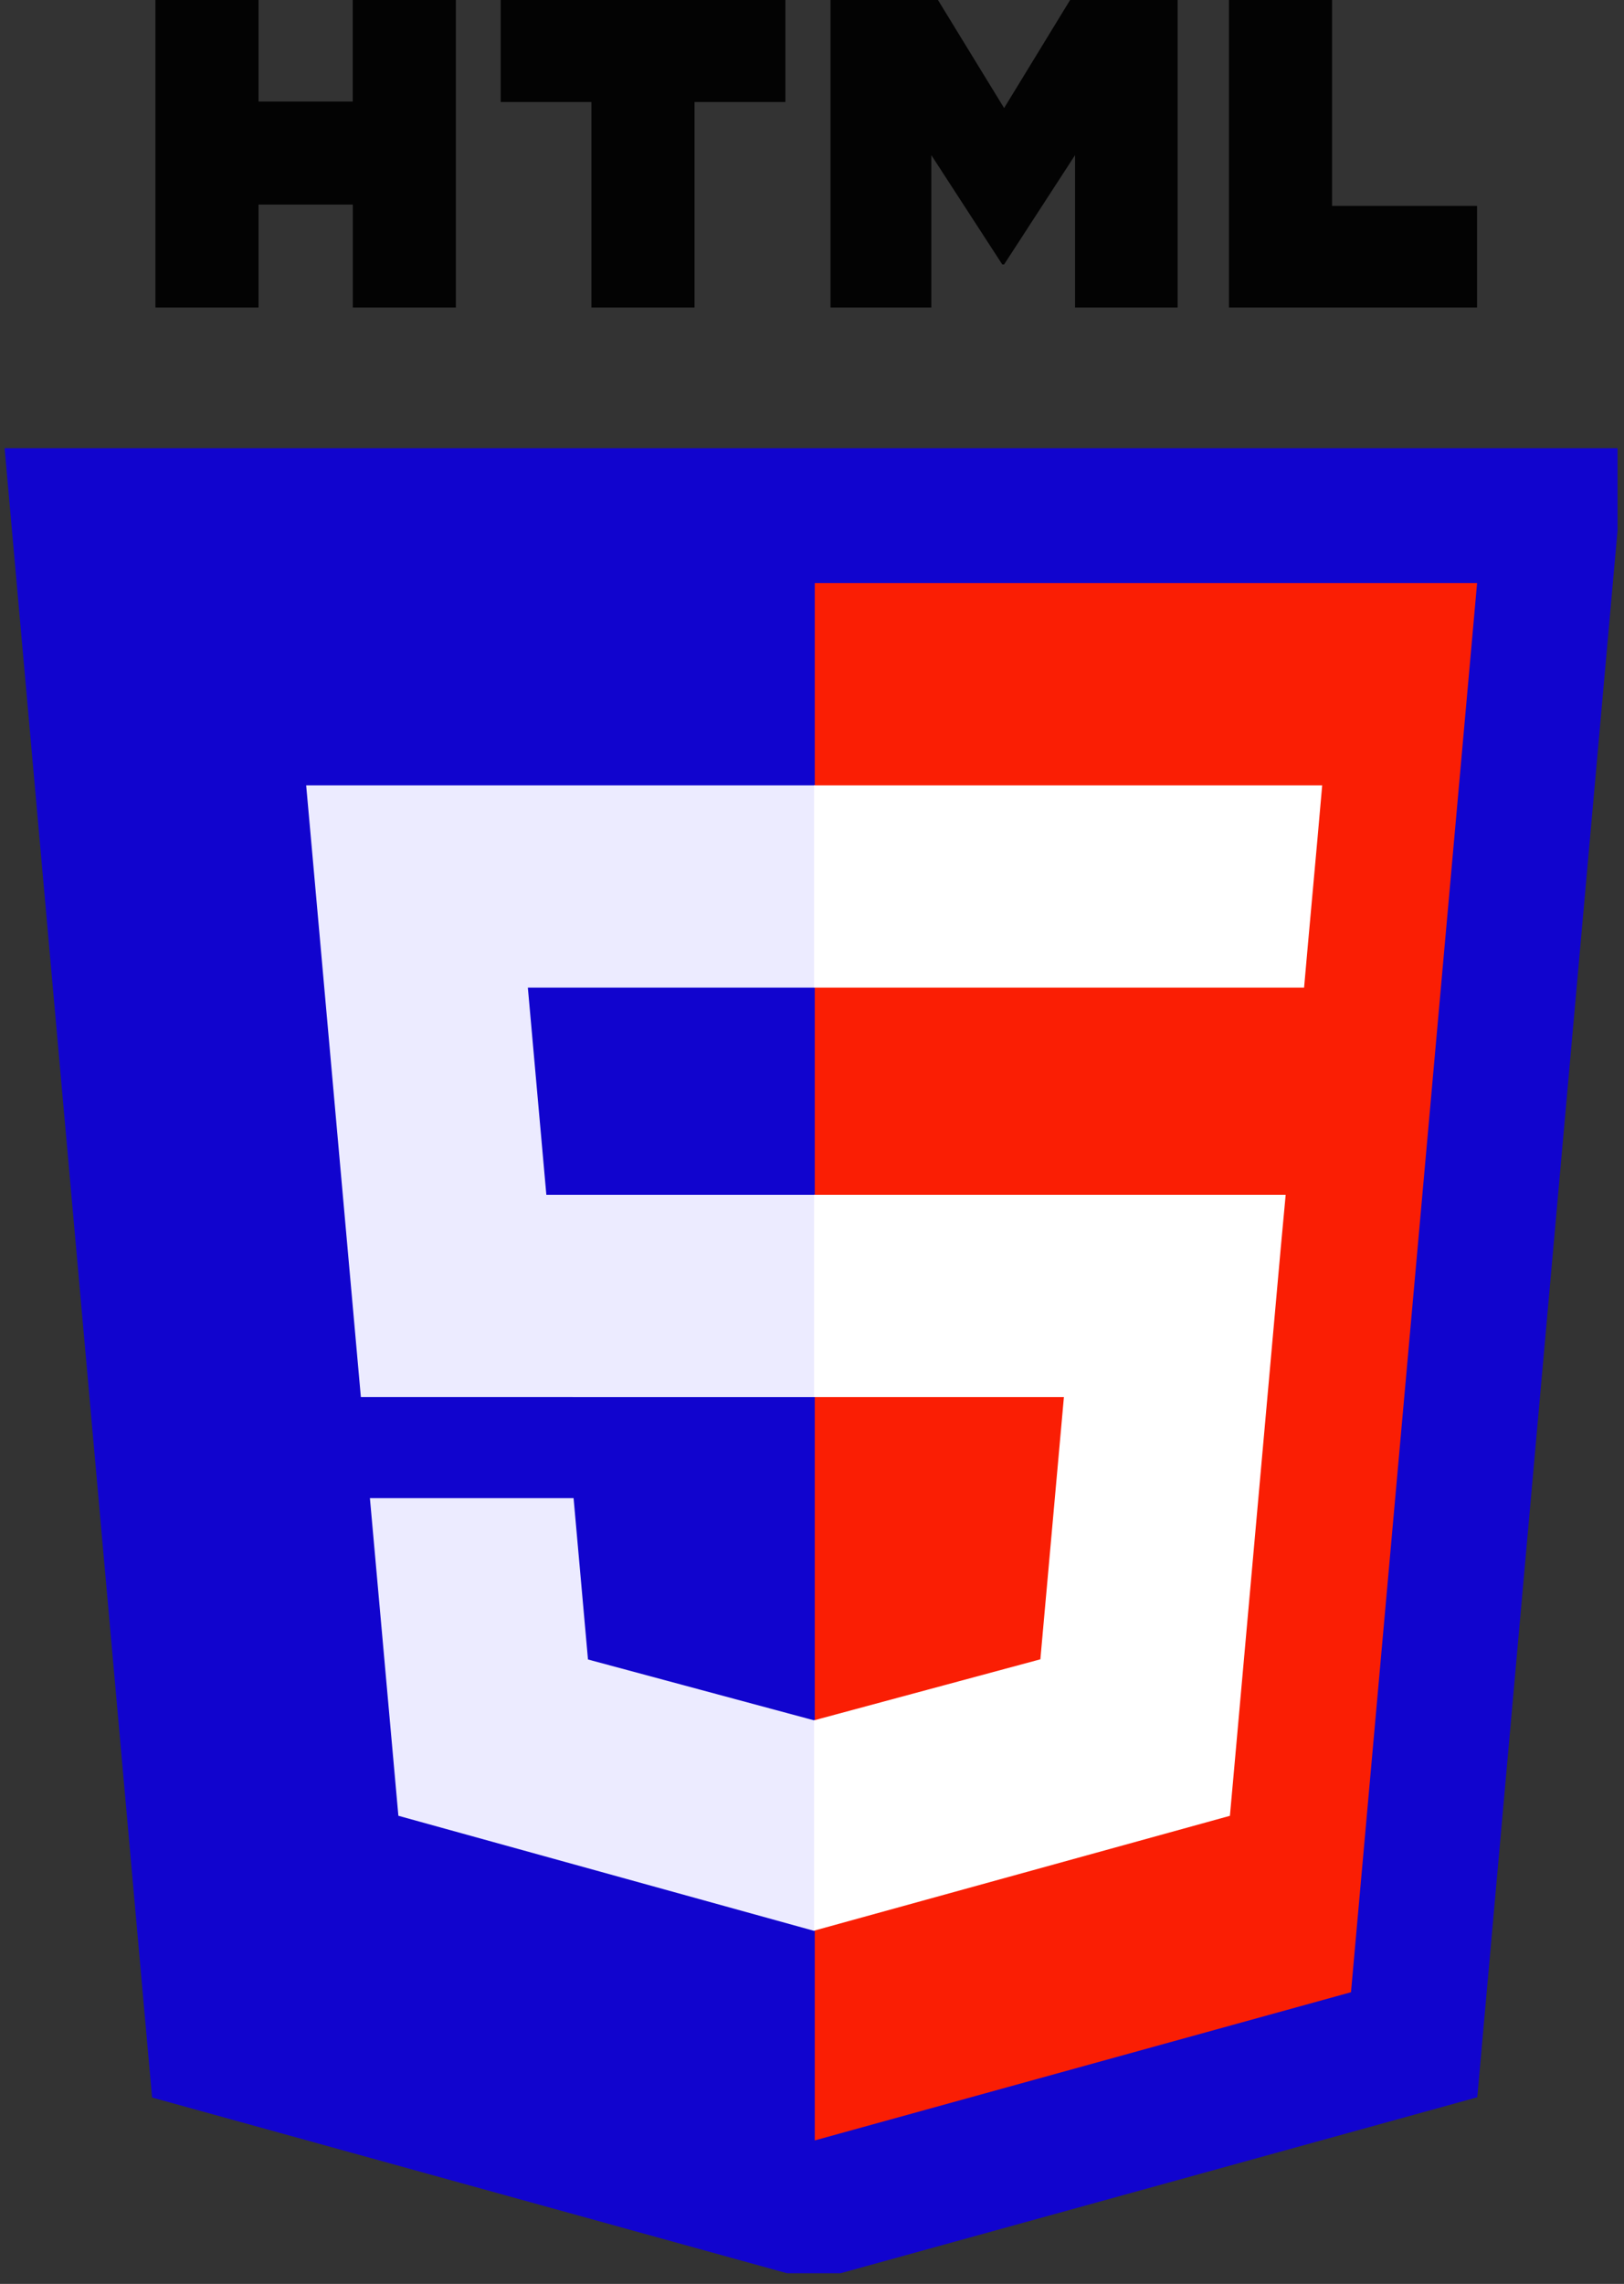
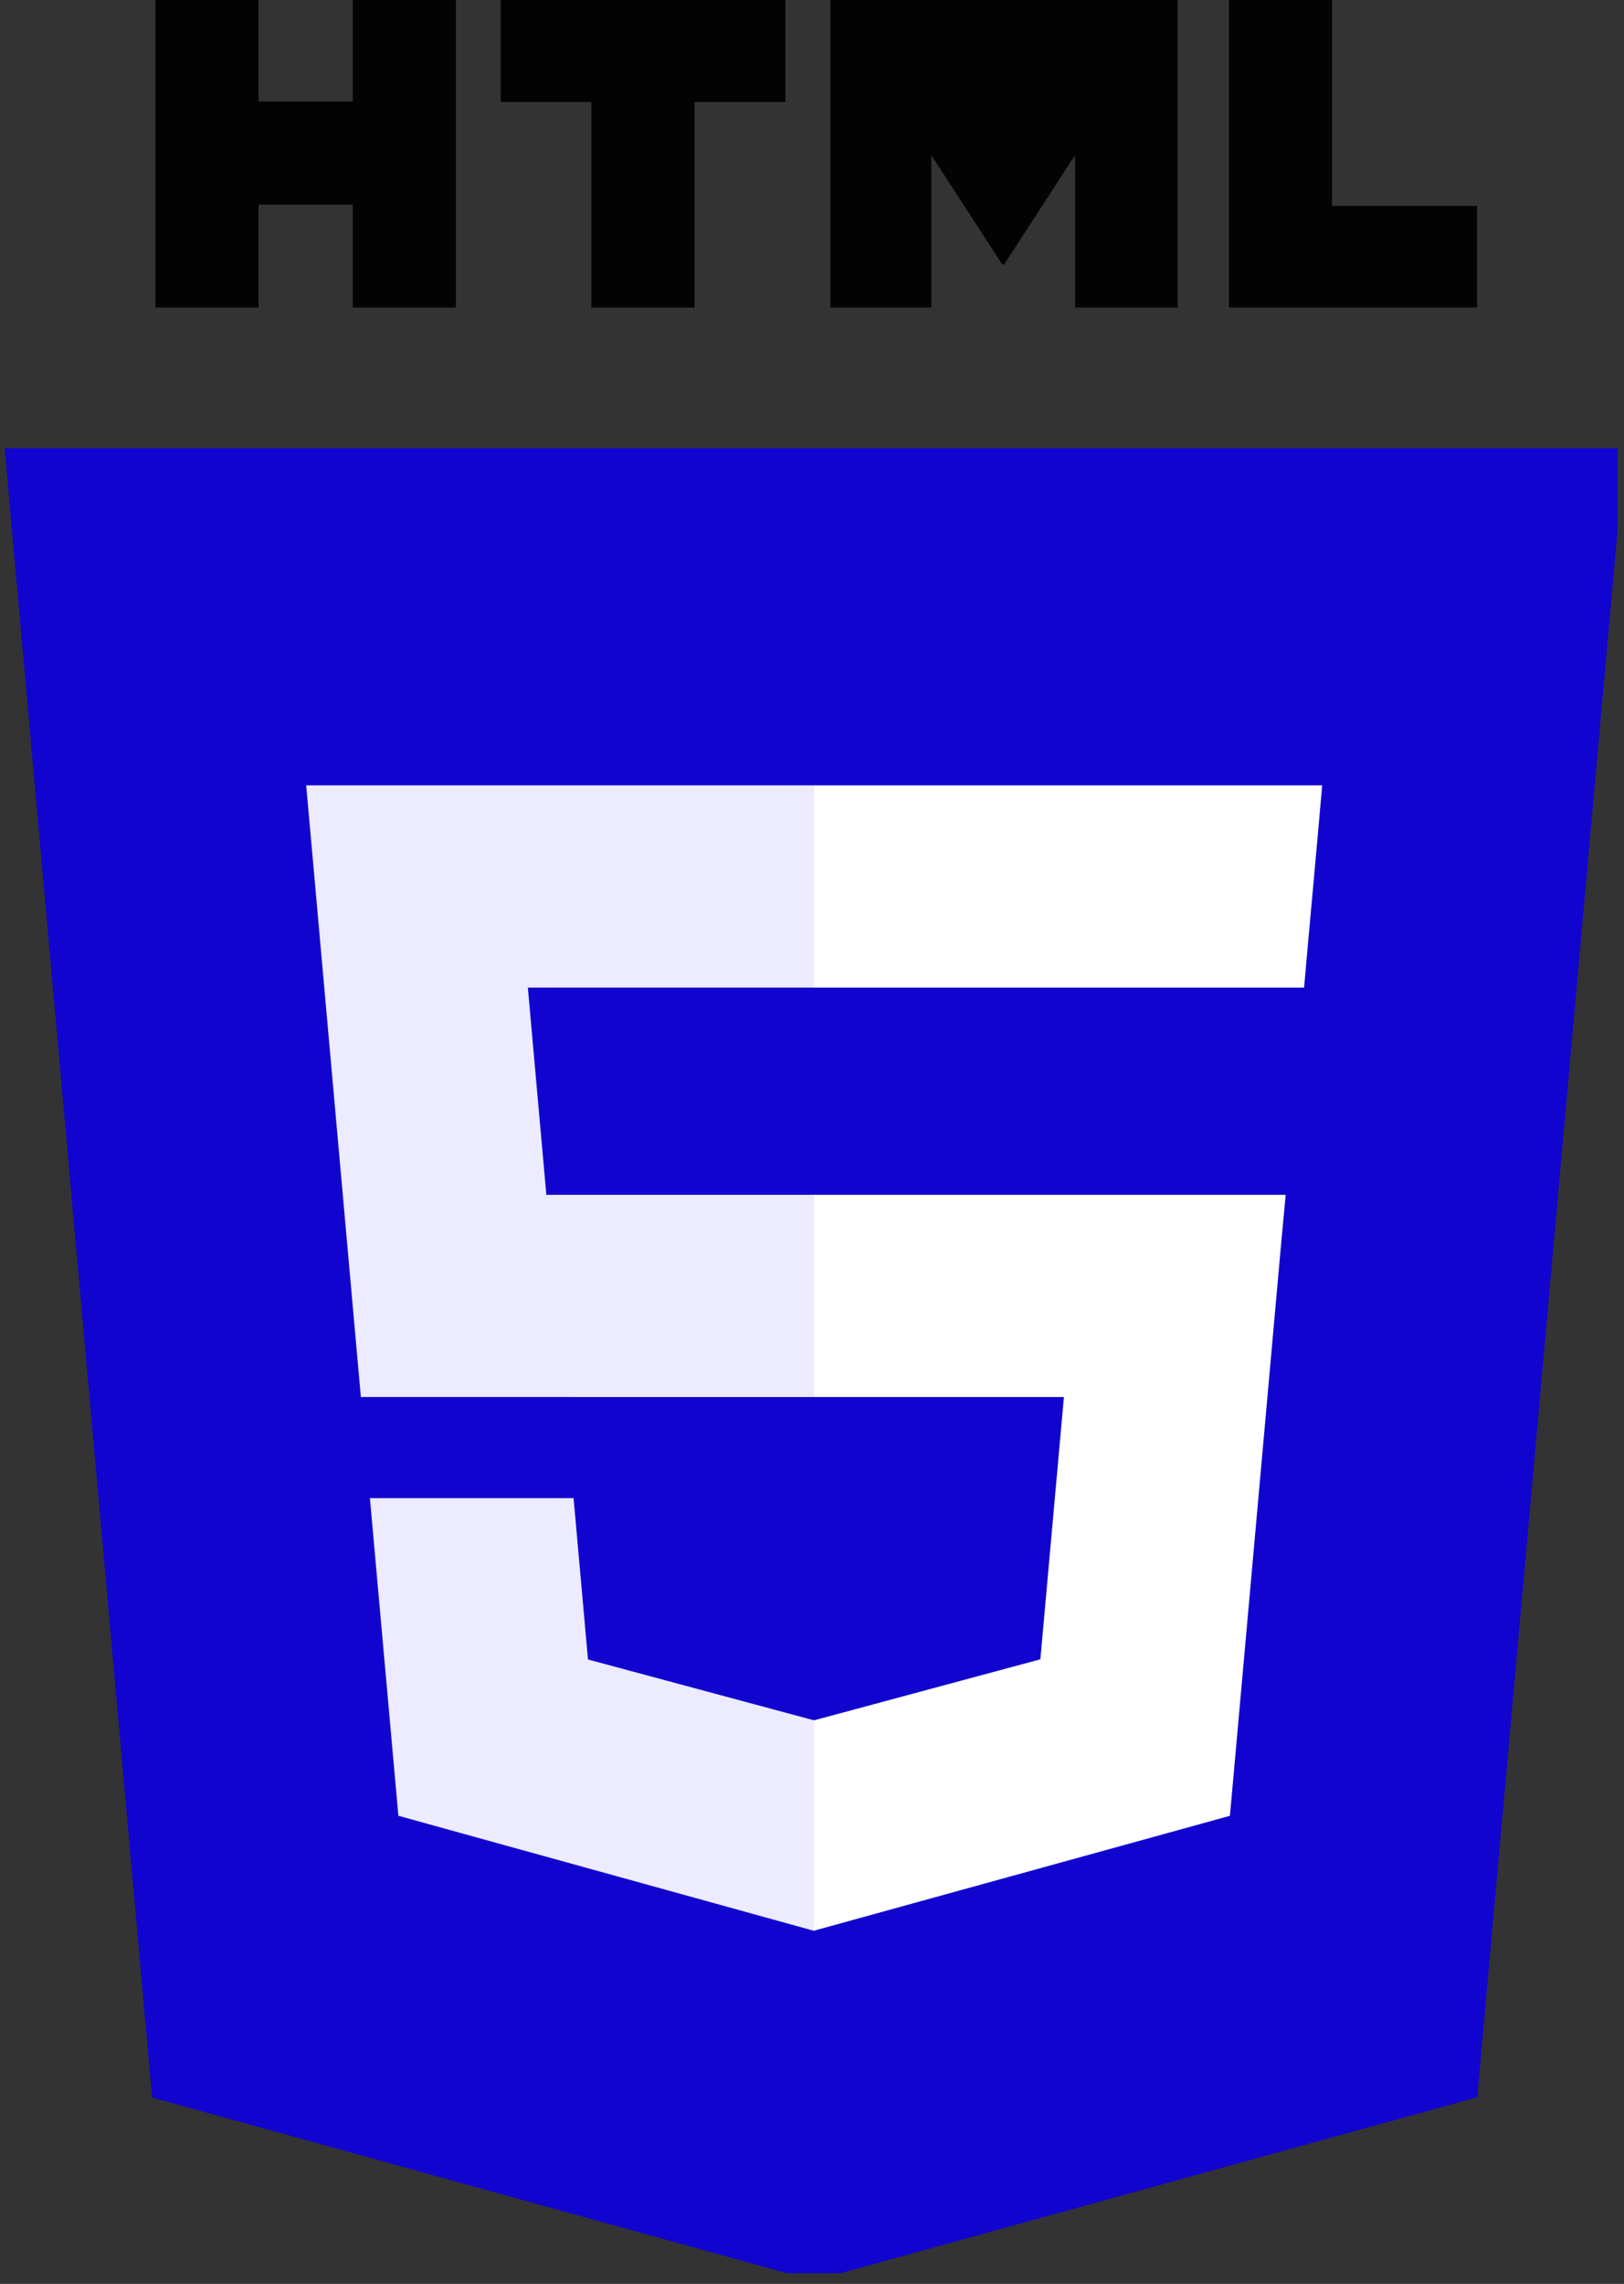
<svg xmlns="http://www.w3.org/2000/svg" width="75.75pt" zoomAndPan="magnify" viewBox="0 0 75.75 106.5" height="106.5pt" version="1.2">
  <rect x="0" y="0" width="75.75" height="106.5" fill="#333333" stroke="none" />
  <defs>
    <clipPath id="clip1" xml:id="clip1">
      <path d="M.168 20h75.281v86.004H.168zm0 0" style="fill: rgb(0, 0, 0);" />
    </clipPath>
  </defs>
  <g id="surface1" xml:id="surface1">
    <g clip-rule="nonzero" clip-path="url(#clip1)">
      <path style="stroke: none; fill-rule: nonzero; fill: rgb(17, 4, 206); fill-opacity: 1;" d="M75.793 20.898 68.906 97.797l-30.949 8.551L7.094 97.809.215 20.898zm0 0" />
    </g>
-     <path style="stroke: none; fill-rule: nonzero; fill: rgb(250, 30, 4); fill-opacity: 1;" d="M38.004 99.809l25.012-6.91L68.898 27.188H38.004zm0 0" />
    <path style="stroke: none; fill-rule: nonzero; fill: rgb(236, 235, 255); fill-opacity: 1;" d="M24.621 46.051H38.004V36.621H14.281L14.508 39.148l2.324 25.996H38.004V55.715H25.484zm0 0" />
    <path style="stroke: none; fill-rule: nonzero; fill: rgb(236, 235, 255); fill-opacity: 1;" d="M26.754 69.859h-9.5l1.328 14.812 19.379 5.363L38.004 90.023V80.207L37.965 80.219 27.426 77.383zm0 0" />
    <path style="stroke: none; fill-rule: nonzero; fill: rgb(3, 3, 3); fill-opacity: 1;" d="M7.25.0h4.809V4.734h4.395V0h4.809V14.34H16.457V9.539H12.059v4.801H7.25zm0 0" />
    <path style="stroke: none; fill-rule: nonzero; fill: rgb(3, 3, 3); fill-opacity: 1;" d="M27.586 4.758H23.355V0H36.633V4.758H32.395v9.582H27.586zm0 0" />
-     <path style="stroke: none; fill-rule: nonzero; fill: rgb(3, 3, 3); fill-opacity: 1;" d="M38.738.0H43.75l3.086 5.039L49.914.0h5.016V14.34H50.145V7.234l-3.309 5.098H46.75L43.441 7.234v7.105H38.738zm0 0" />
+     <path style="stroke: none; fill-rule: nonzero; fill: rgb(3, 3, 3); fill-opacity: 1;" d="M38.738.0H43.75L49.914.0h5.016V14.34H50.145V7.234l-3.309 5.098H46.75L43.441 7.234v7.105H38.738zm0 0" />
    <path style="stroke: none; fill-rule: nonzero; fill: rgb(3, 3, 3); fill-opacity: 1;" d="M57.324.0h4.809V9.602h6.762v4.738H57.324zm0 0" />
    <path style="stroke:none;fill-rule:nonzero;fill:rgb(100%,100%,100%);fill-opacity:1;" d="M37.973 65.145H49.625L48.527 77.375 37.973 80.219v9.809l19.395-5.355L57.512 83.078l2.223-24.836.234-2.527H37.973zm0 0" />
    <path style="stroke:none;fill-rule:nonzero;fill:rgb(100%,100%,100%);fill-opacity:1;" d="M37.973 46.027V46.051H60.828l.188-2.117L61.449 39.148 61.672 36.621H37.973zm0 0" />
  </g>
</svg>